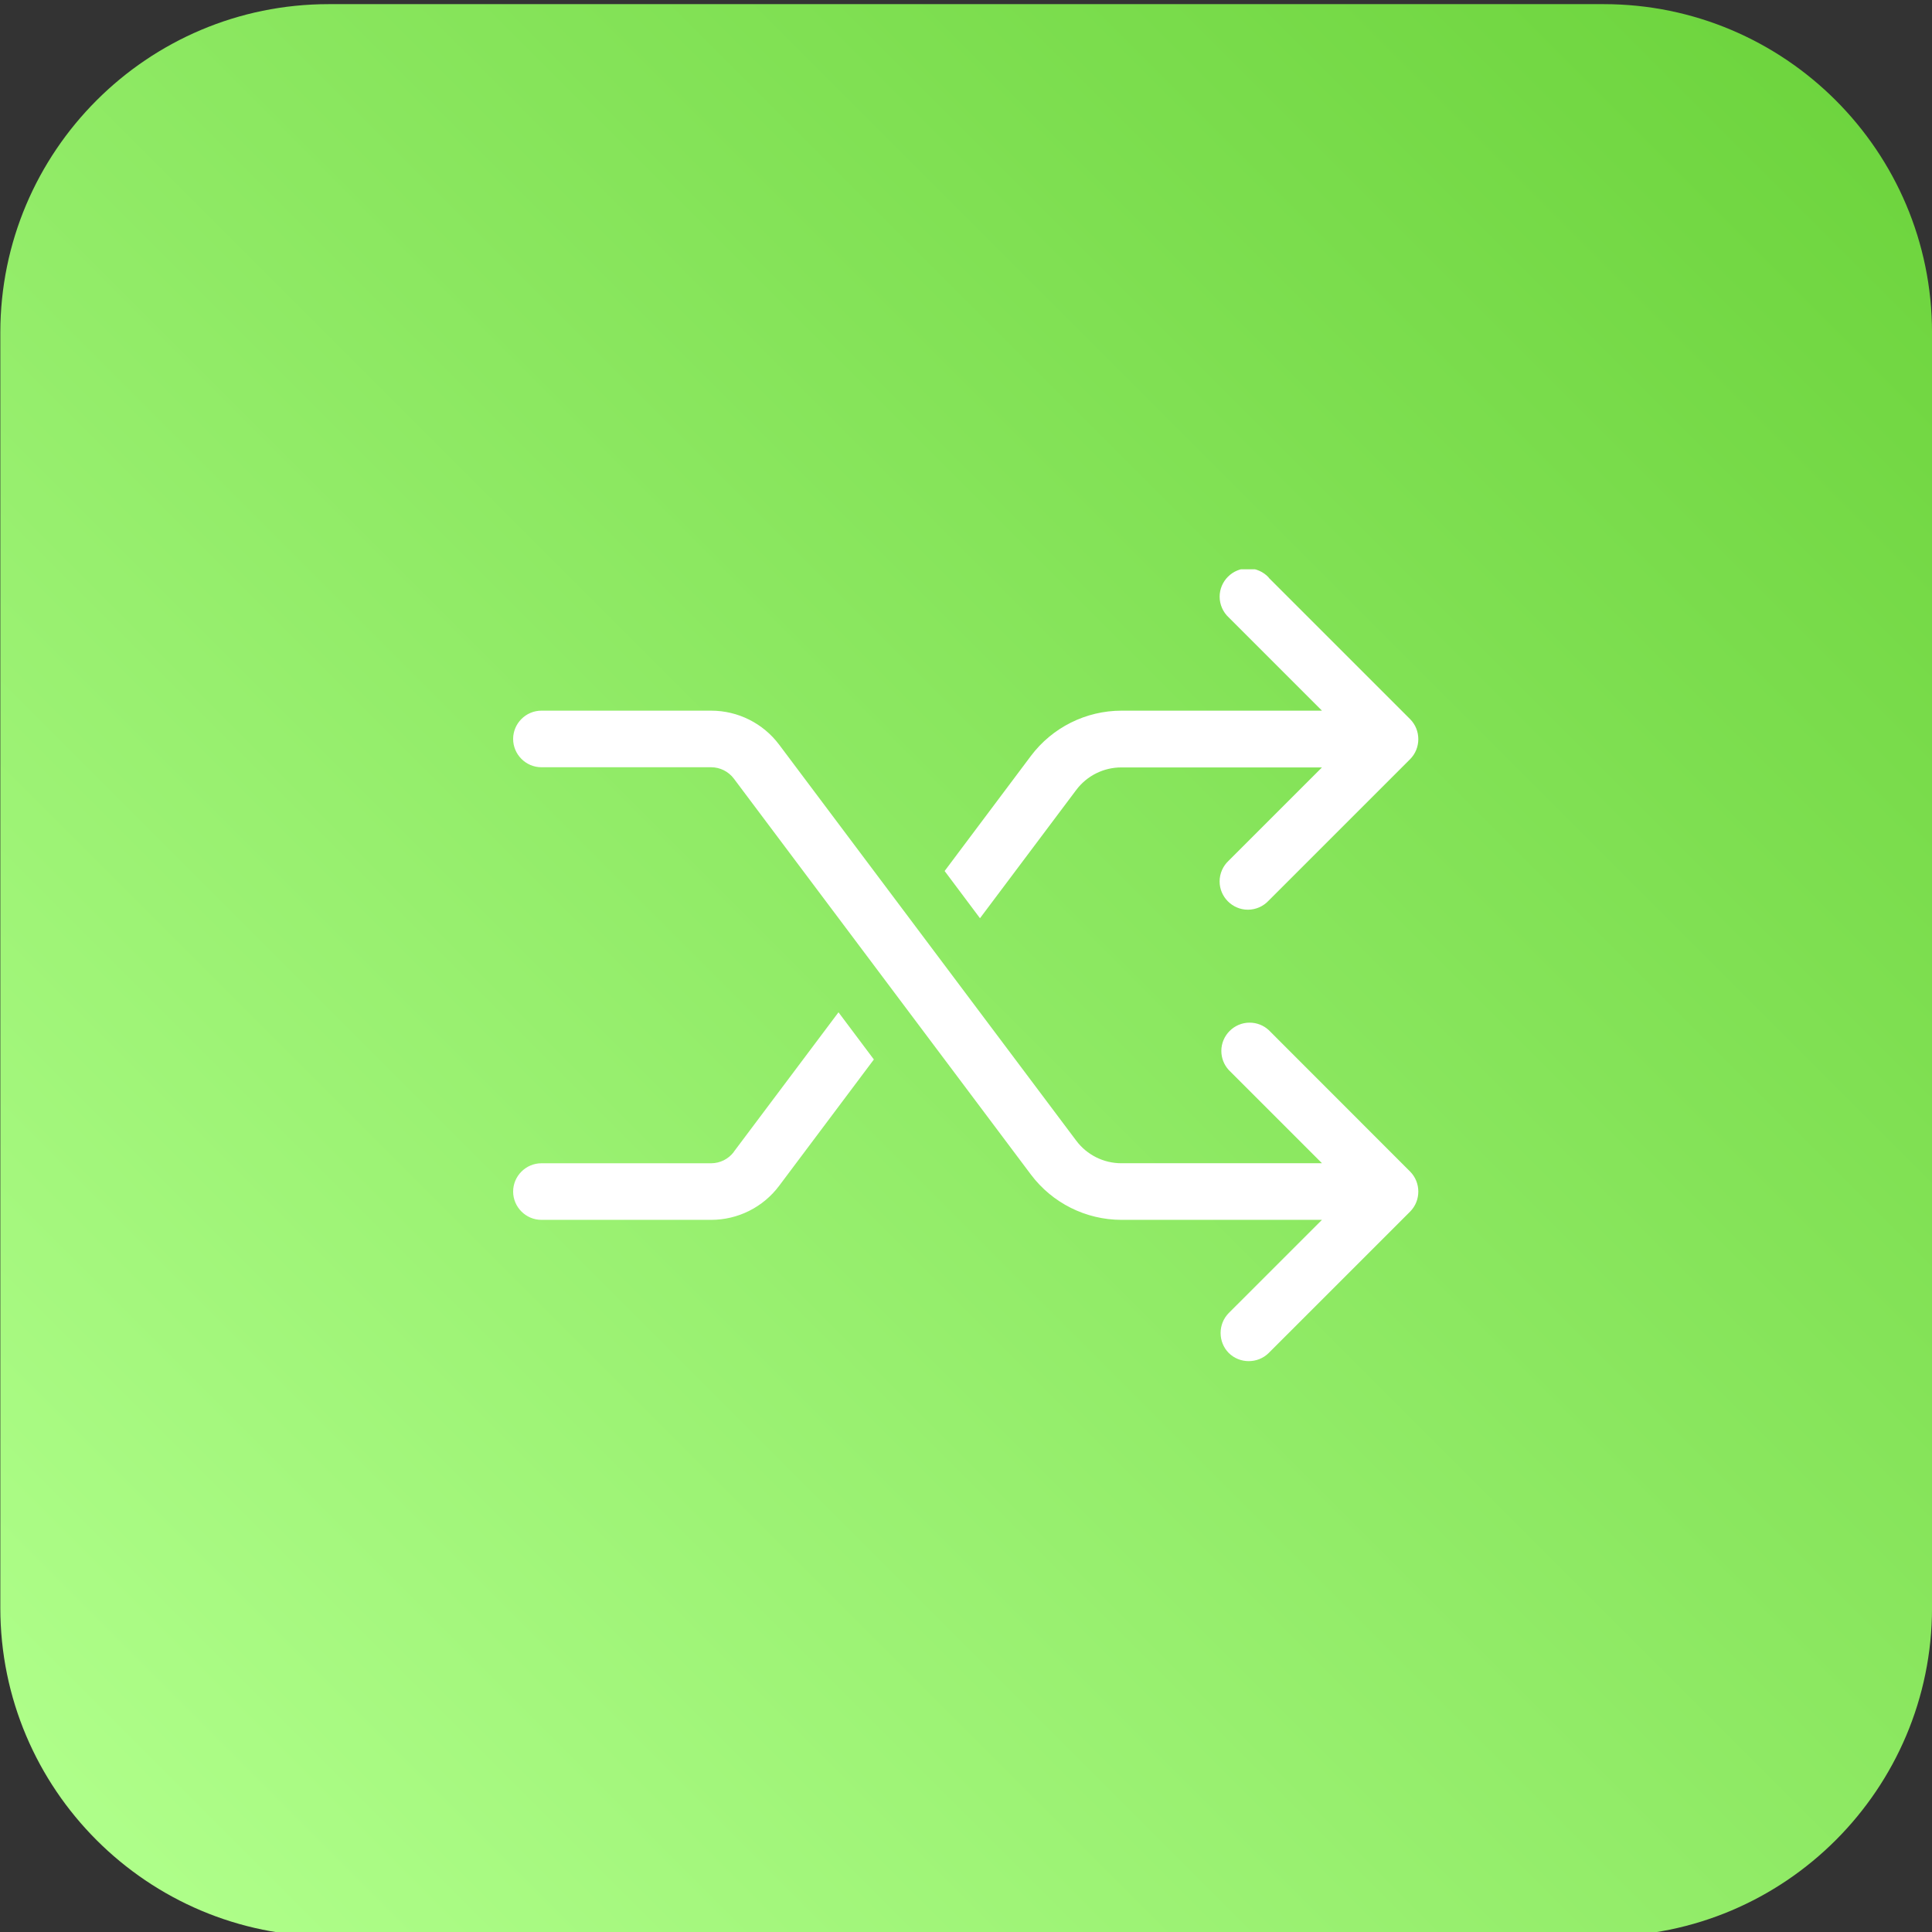
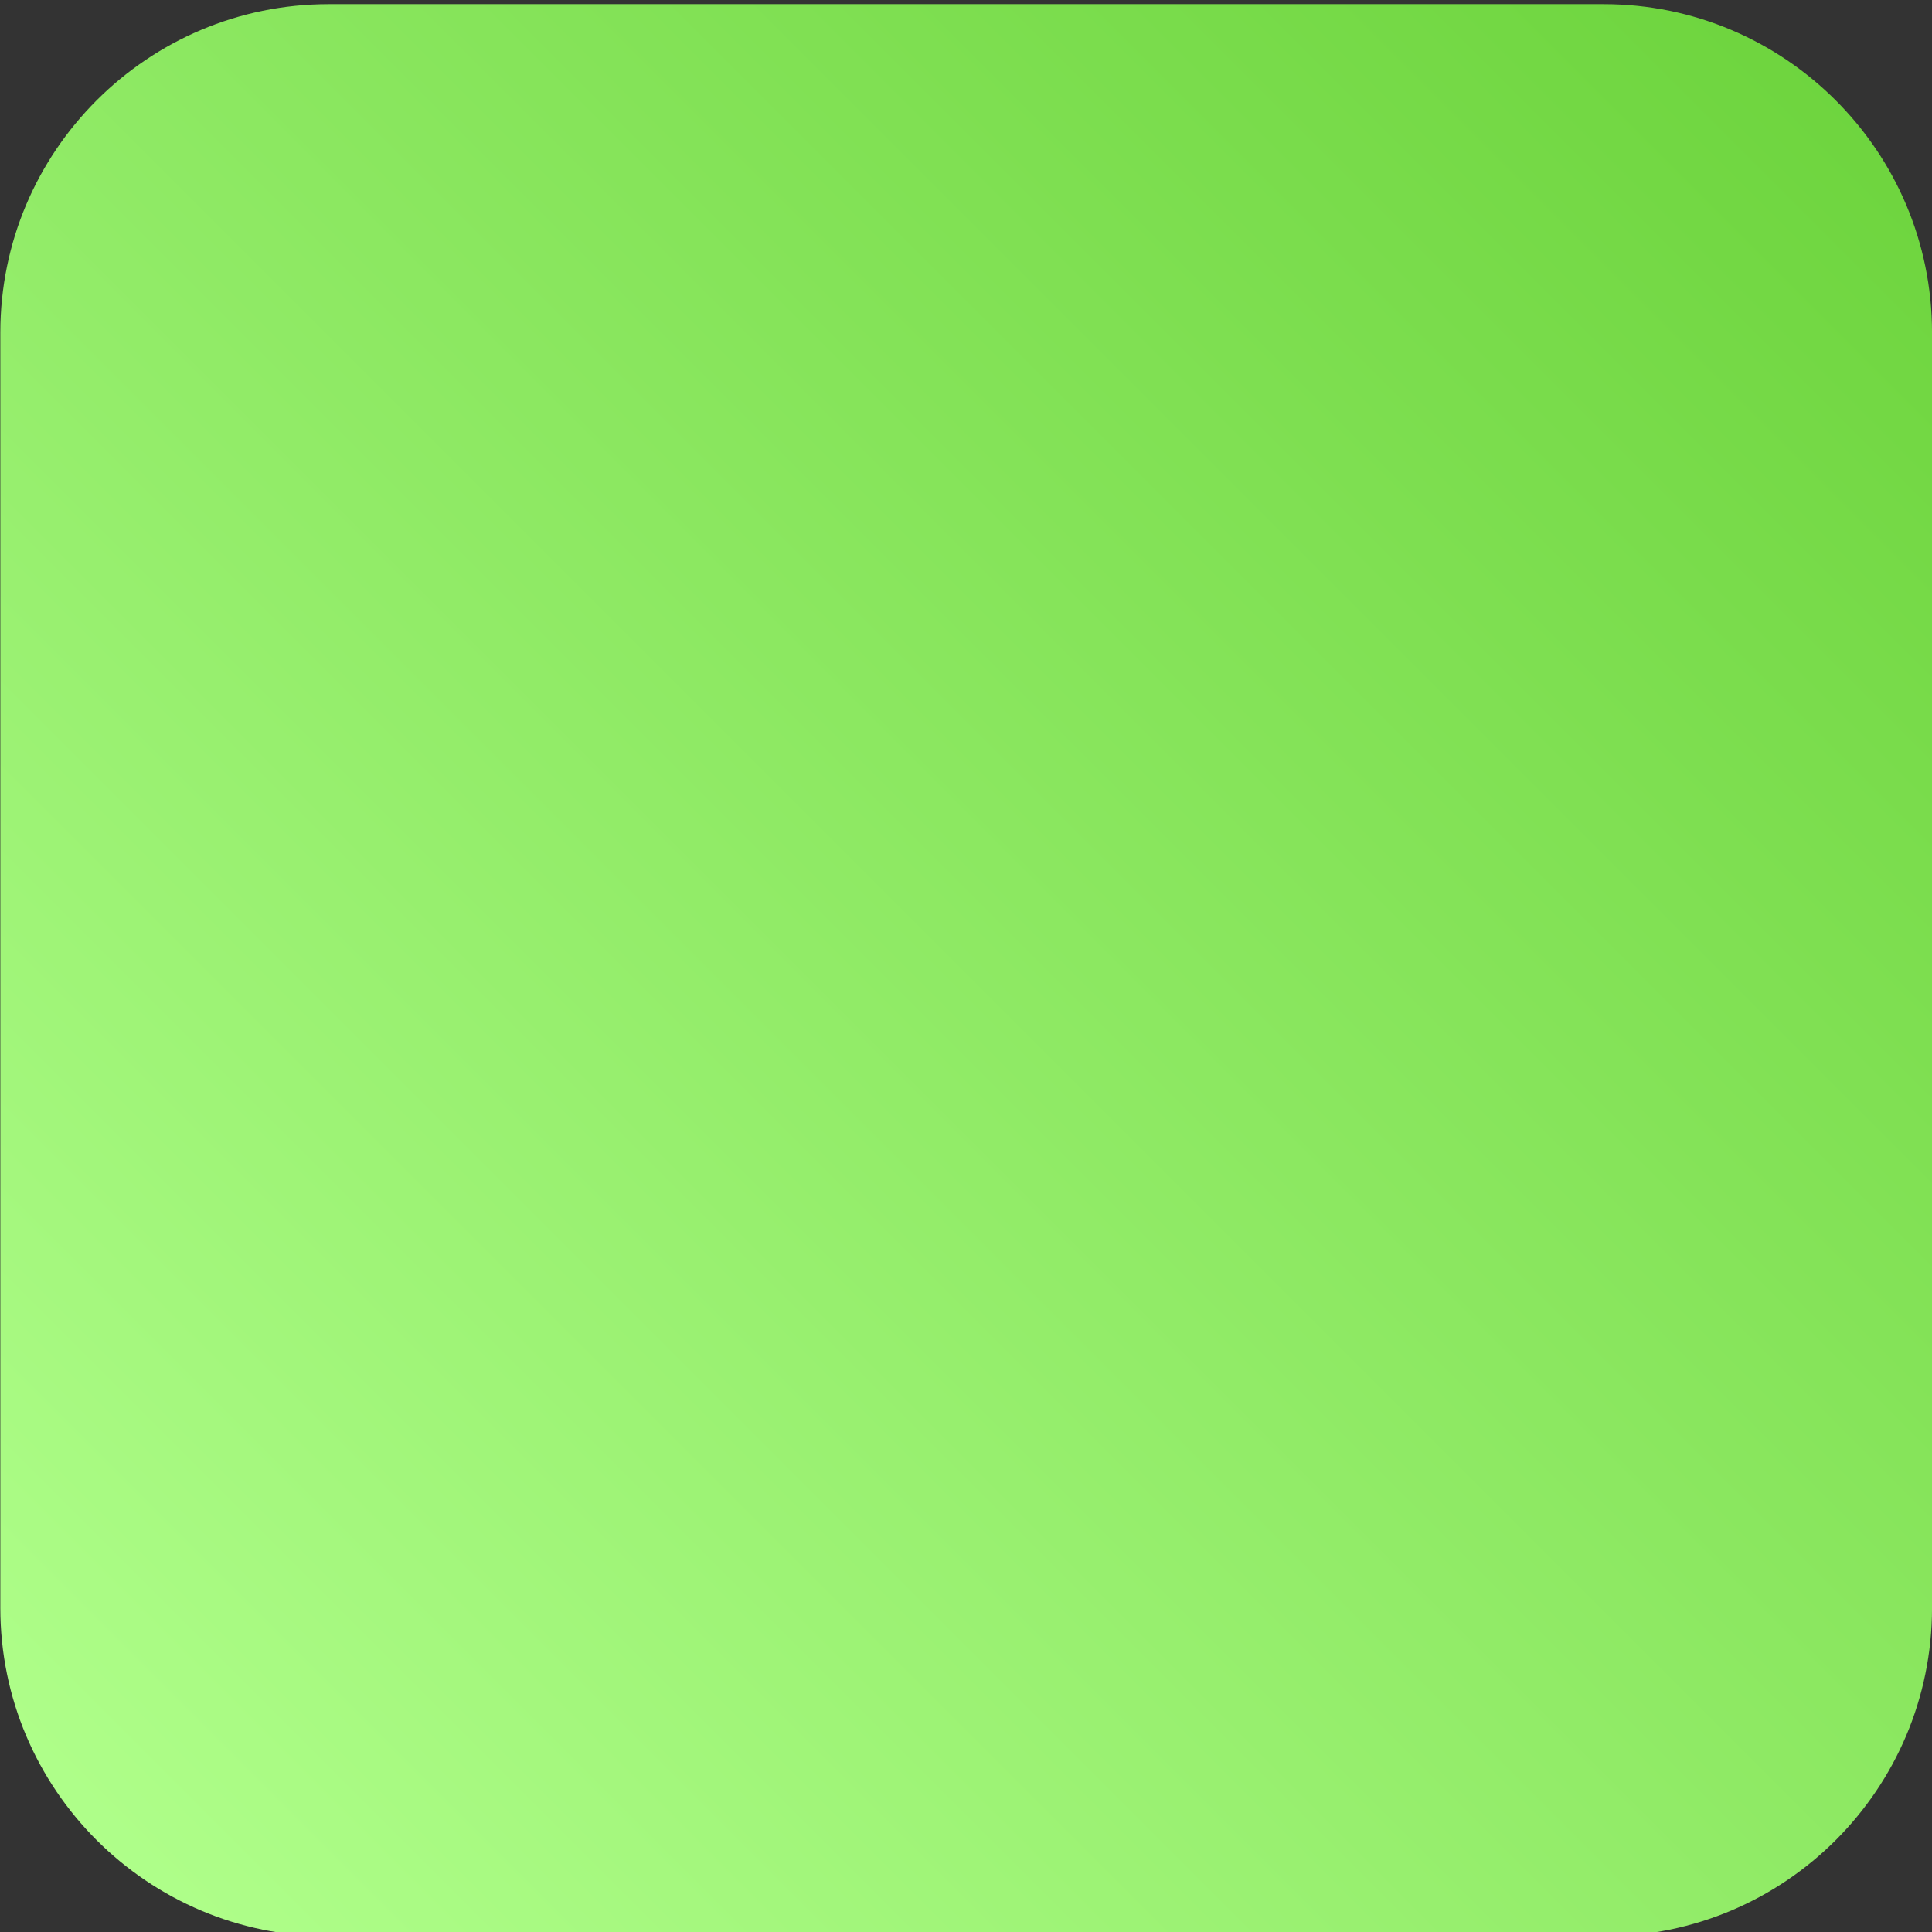
<svg xmlns="http://www.w3.org/2000/svg" width="100%" height="100%" viewBox="0 0 150 150" version="1.1" xml:space="preserve" style="fill-rule:evenodd;clip-rule:evenodd;stroke-linejoin:round;stroke-miterlimit:2;">
  <rect x="0" y="0" width="150" height="150" fill="#333333" stroke="none" />
  <g transform="matrix(1,0,0,1,-454.371,-732)">
    <g id="Flexibilnost" transform="matrix(0.898,0,0,0.955,454.371,673.72)">
-       <rect x="0" y="61" width="167" height="157" style="fill:none;" />
      <g transform="matrix(0.971,0,0,0.908,-389.343,-616.913)">
        <path d="M573,776.41C573,760.178 559.898,747 543.76,747L430.24,747C414.102,747 401,760.178 401,776.41L401,890.59C401,906.822 414.102,920 430.24,920L543.76,920C559.898,920 573,906.822 573,890.59L573,776.41Z" style="fill:url(#_Linear1);" />
      </g>
      <g id="flexibilnost_svetele_zelena.svg" transform="matrix(3.175,0,0,2.985,83.5,139.5)">
        <g transform="matrix(1,0,0,1,-12.326,-10.784)">
          <clipPath id="_clip2">
-             <rect x="0" y="0" width="24.652" height="21.568" />
-           </clipPath>
+             </clipPath>
          <g clip-path="url(#_clip2)">
            <g id="shuffle-light_1_" transform="matrix(1,0,0,1,0,-32.05)">
-               <path d="M20.576,32.274C20.43,32.116 20.225,32.025 20.009,32.025C19.587,32.025 19.239,32.373 19.239,32.795C19.239,33.011 19.33,33.216 19.488,33.362L22.025,35.9L16.565,35.9C15.596,35.901 14.682,36.358 14.1,37.132L11.75,40.267L12.713,41.553L15.332,38.062C15.622,37.673 16.08,37.444 16.565,37.446L22.025,37.446L19.487,39.984C19.329,40.13 19.238,40.335 19.238,40.551C19.238,40.973 19.586,41.321 20.008,41.321C20.224,41.321 20.429,41.23 20.575,41.072L24.427,37.22C24.723,36.921 24.723,36.431 24.427,36.132L20.575,32.28L20.576,32.274ZM6.009,47.919C5.863,48.112 5.635,48.226 5.393,48.227L0.77,48.227C0.347,48.227 -0,48.575 -0,48.997C-0,49.42 0.347,49.768 0.77,49.768L5.393,49.768C6.12,49.768 6.806,49.425 7.242,48.843L9.823,45.4L8.86,44.115L6.009,47.915L6.009,47.919ZM19.487,53.394C19.786,53.69 20.276,53.69 20.575,53.394L24.427,49.542C24.723,49.243 24.723,48.753 24.427,48.454L20.576,44.6C20.434,44.469 20.248,44.397 20.055,44.397C19.632,44.397 19.285,44.744 19.285,45.167C19.285,45.36 19.357,45.546 19.488,45.688L22.026,48.226L16.566,48.226C16.081,48.228 15.623,47.999 15.333,47.61L7.242,36.824C6.806,36.243 6.12,35.9 5.393,35.9L0.77,35.9C0.347,35.9 -0,36.248 -0,36.67C-0,37.093 0.347,37.441 0.77,37.441L5.393,37.441C5.635,37.442 5.863,37.556 6.009,37.749L14.1,48.535C14.682,49.31 15.596,49.767 16.565,49.768L22.025,49.768L19.487,52.306C19.191,52.605 19.191,53.095 19.487,53.394Z" style="fill:white;fill-rule:nonzero;" />
-             </g>
+               </g>
          </g>
        </g>
      </g>
    </g>
  </g>
  <defs>
    <linearGradient id="_Linear1" x1="0" y1="0" x2="1" y2="0" gradientUnits="userSpaceOnUse" gradientTransform="matrix(158.24,-156.853,-155.947,-159.16,407.032,911.368)">
      <stop offset="0" style="stop-color:rgb(176,255,139);stop-opacity:1" />
      <stop offset="1" style="stop-color:rgb(109,212,61);stop-opacity:1" />
    </linearGradient>
  </defs>
</svg>